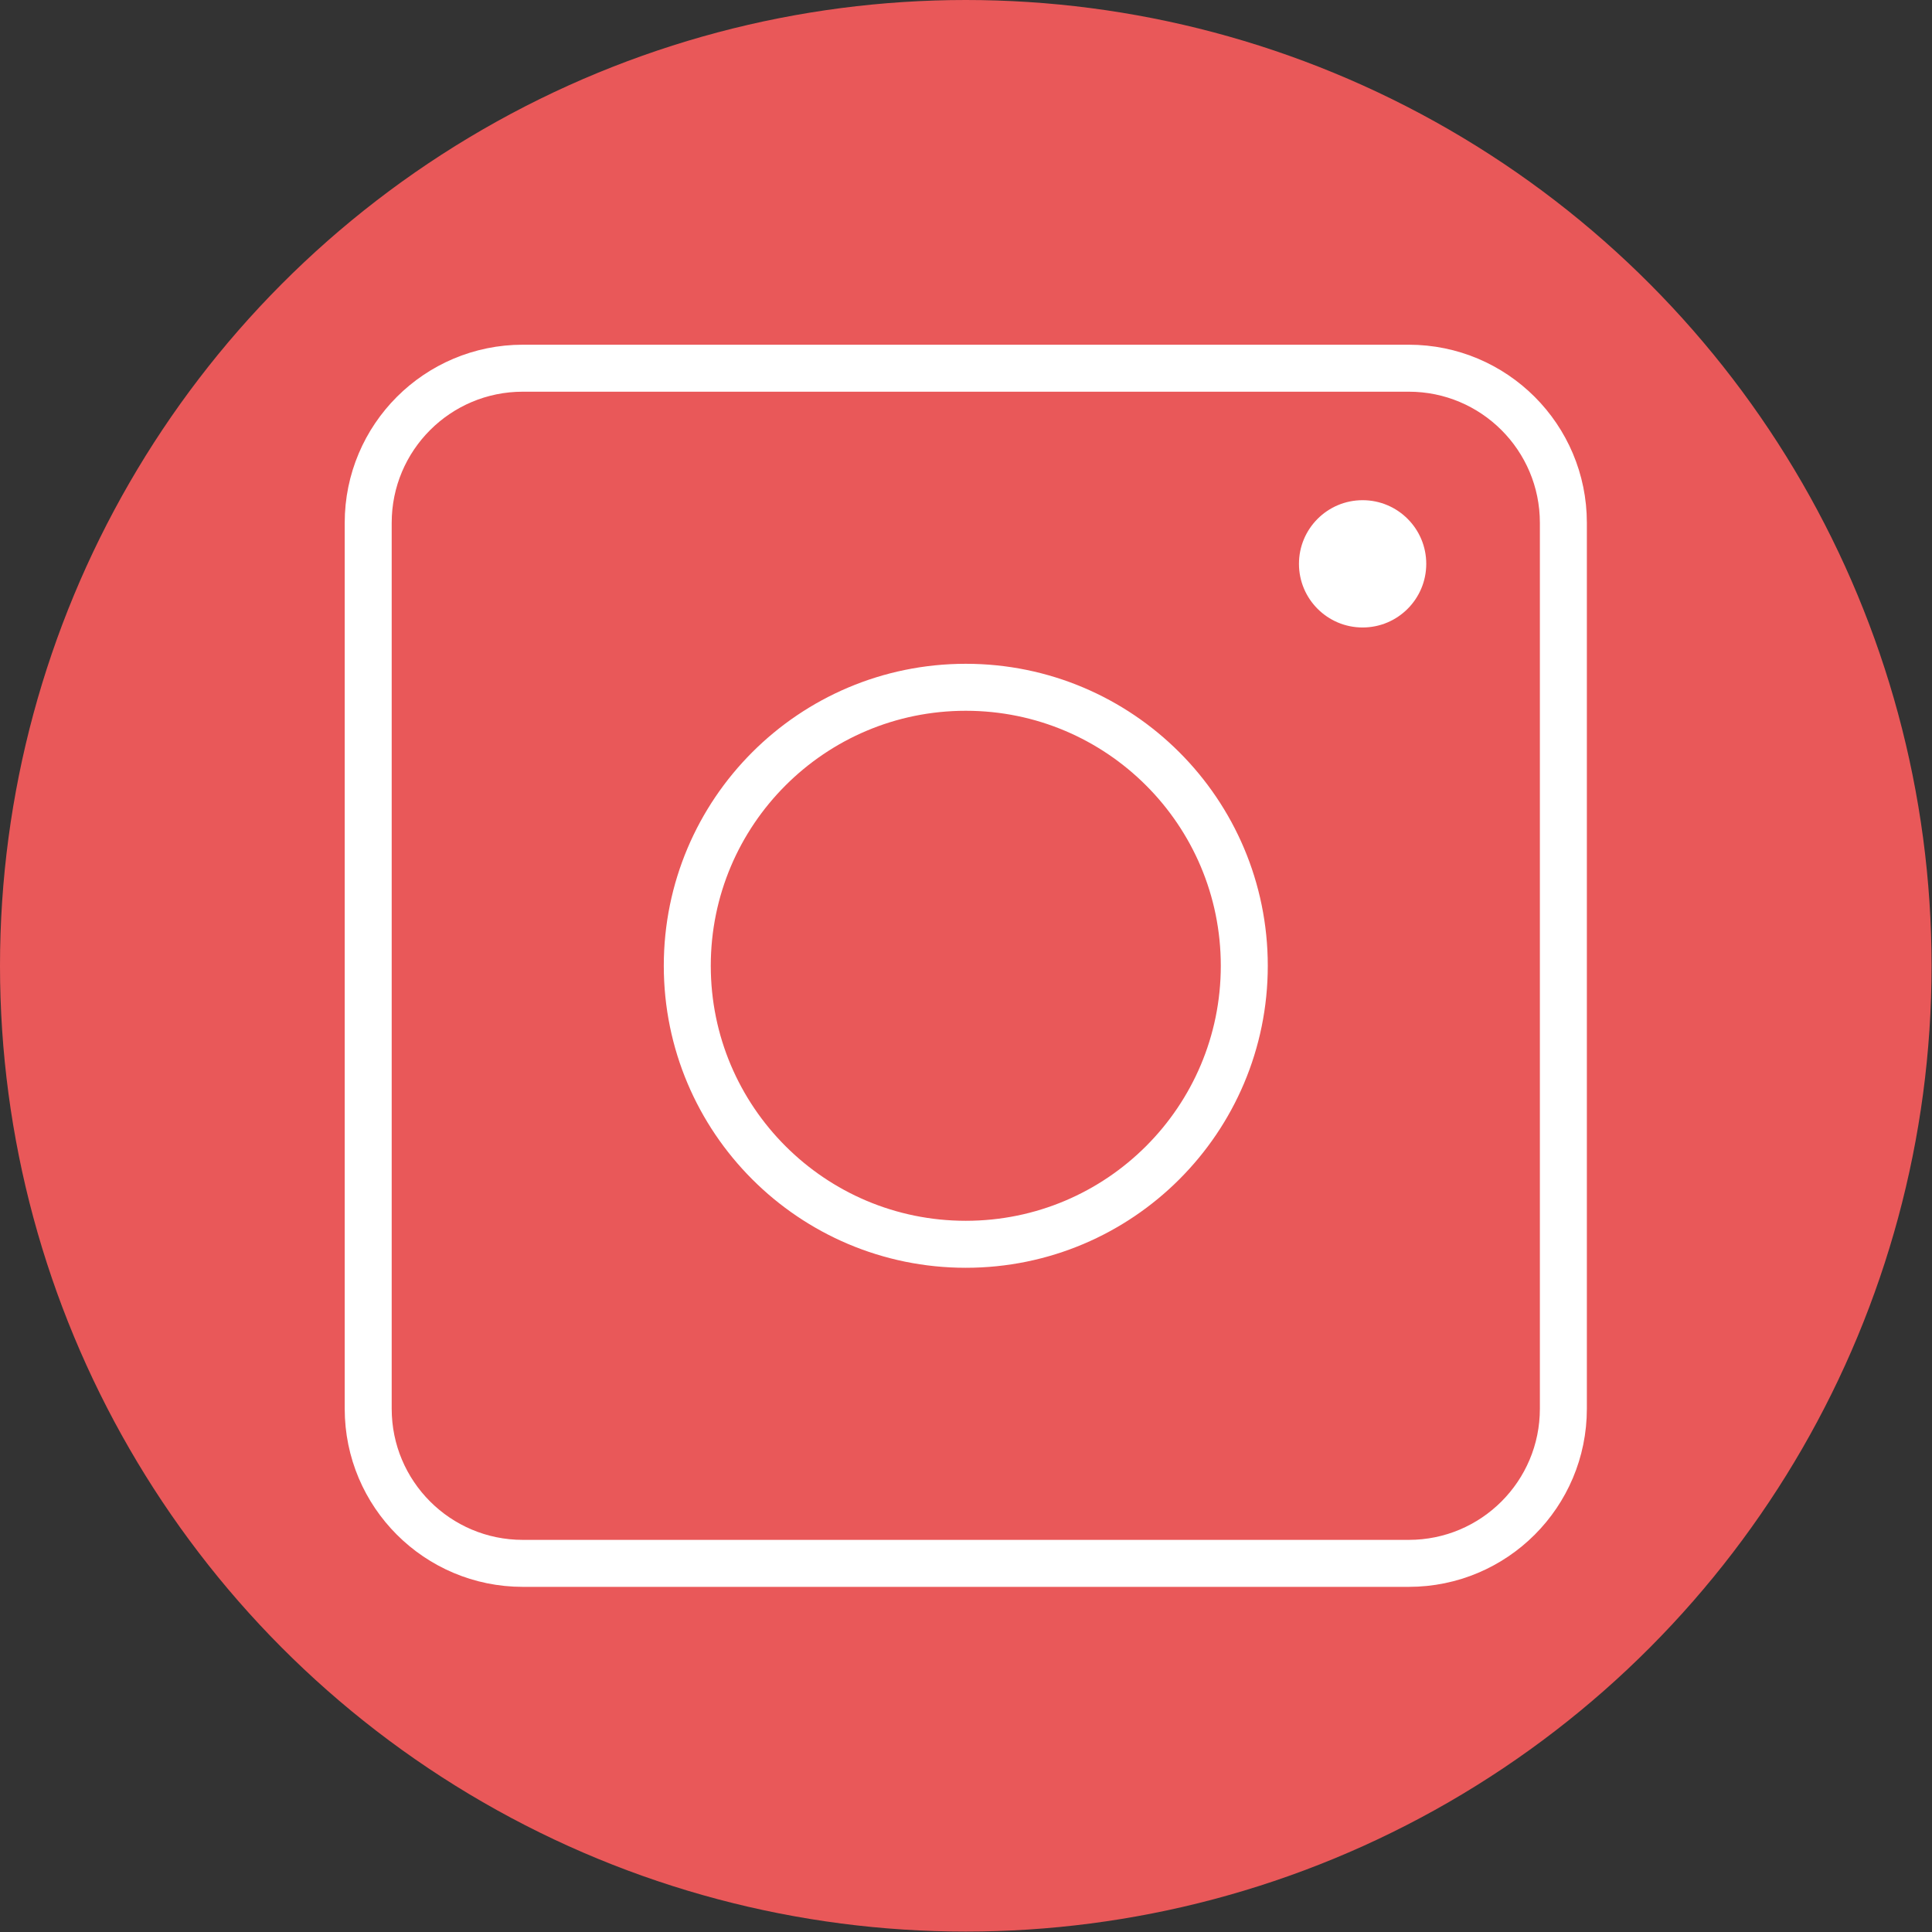
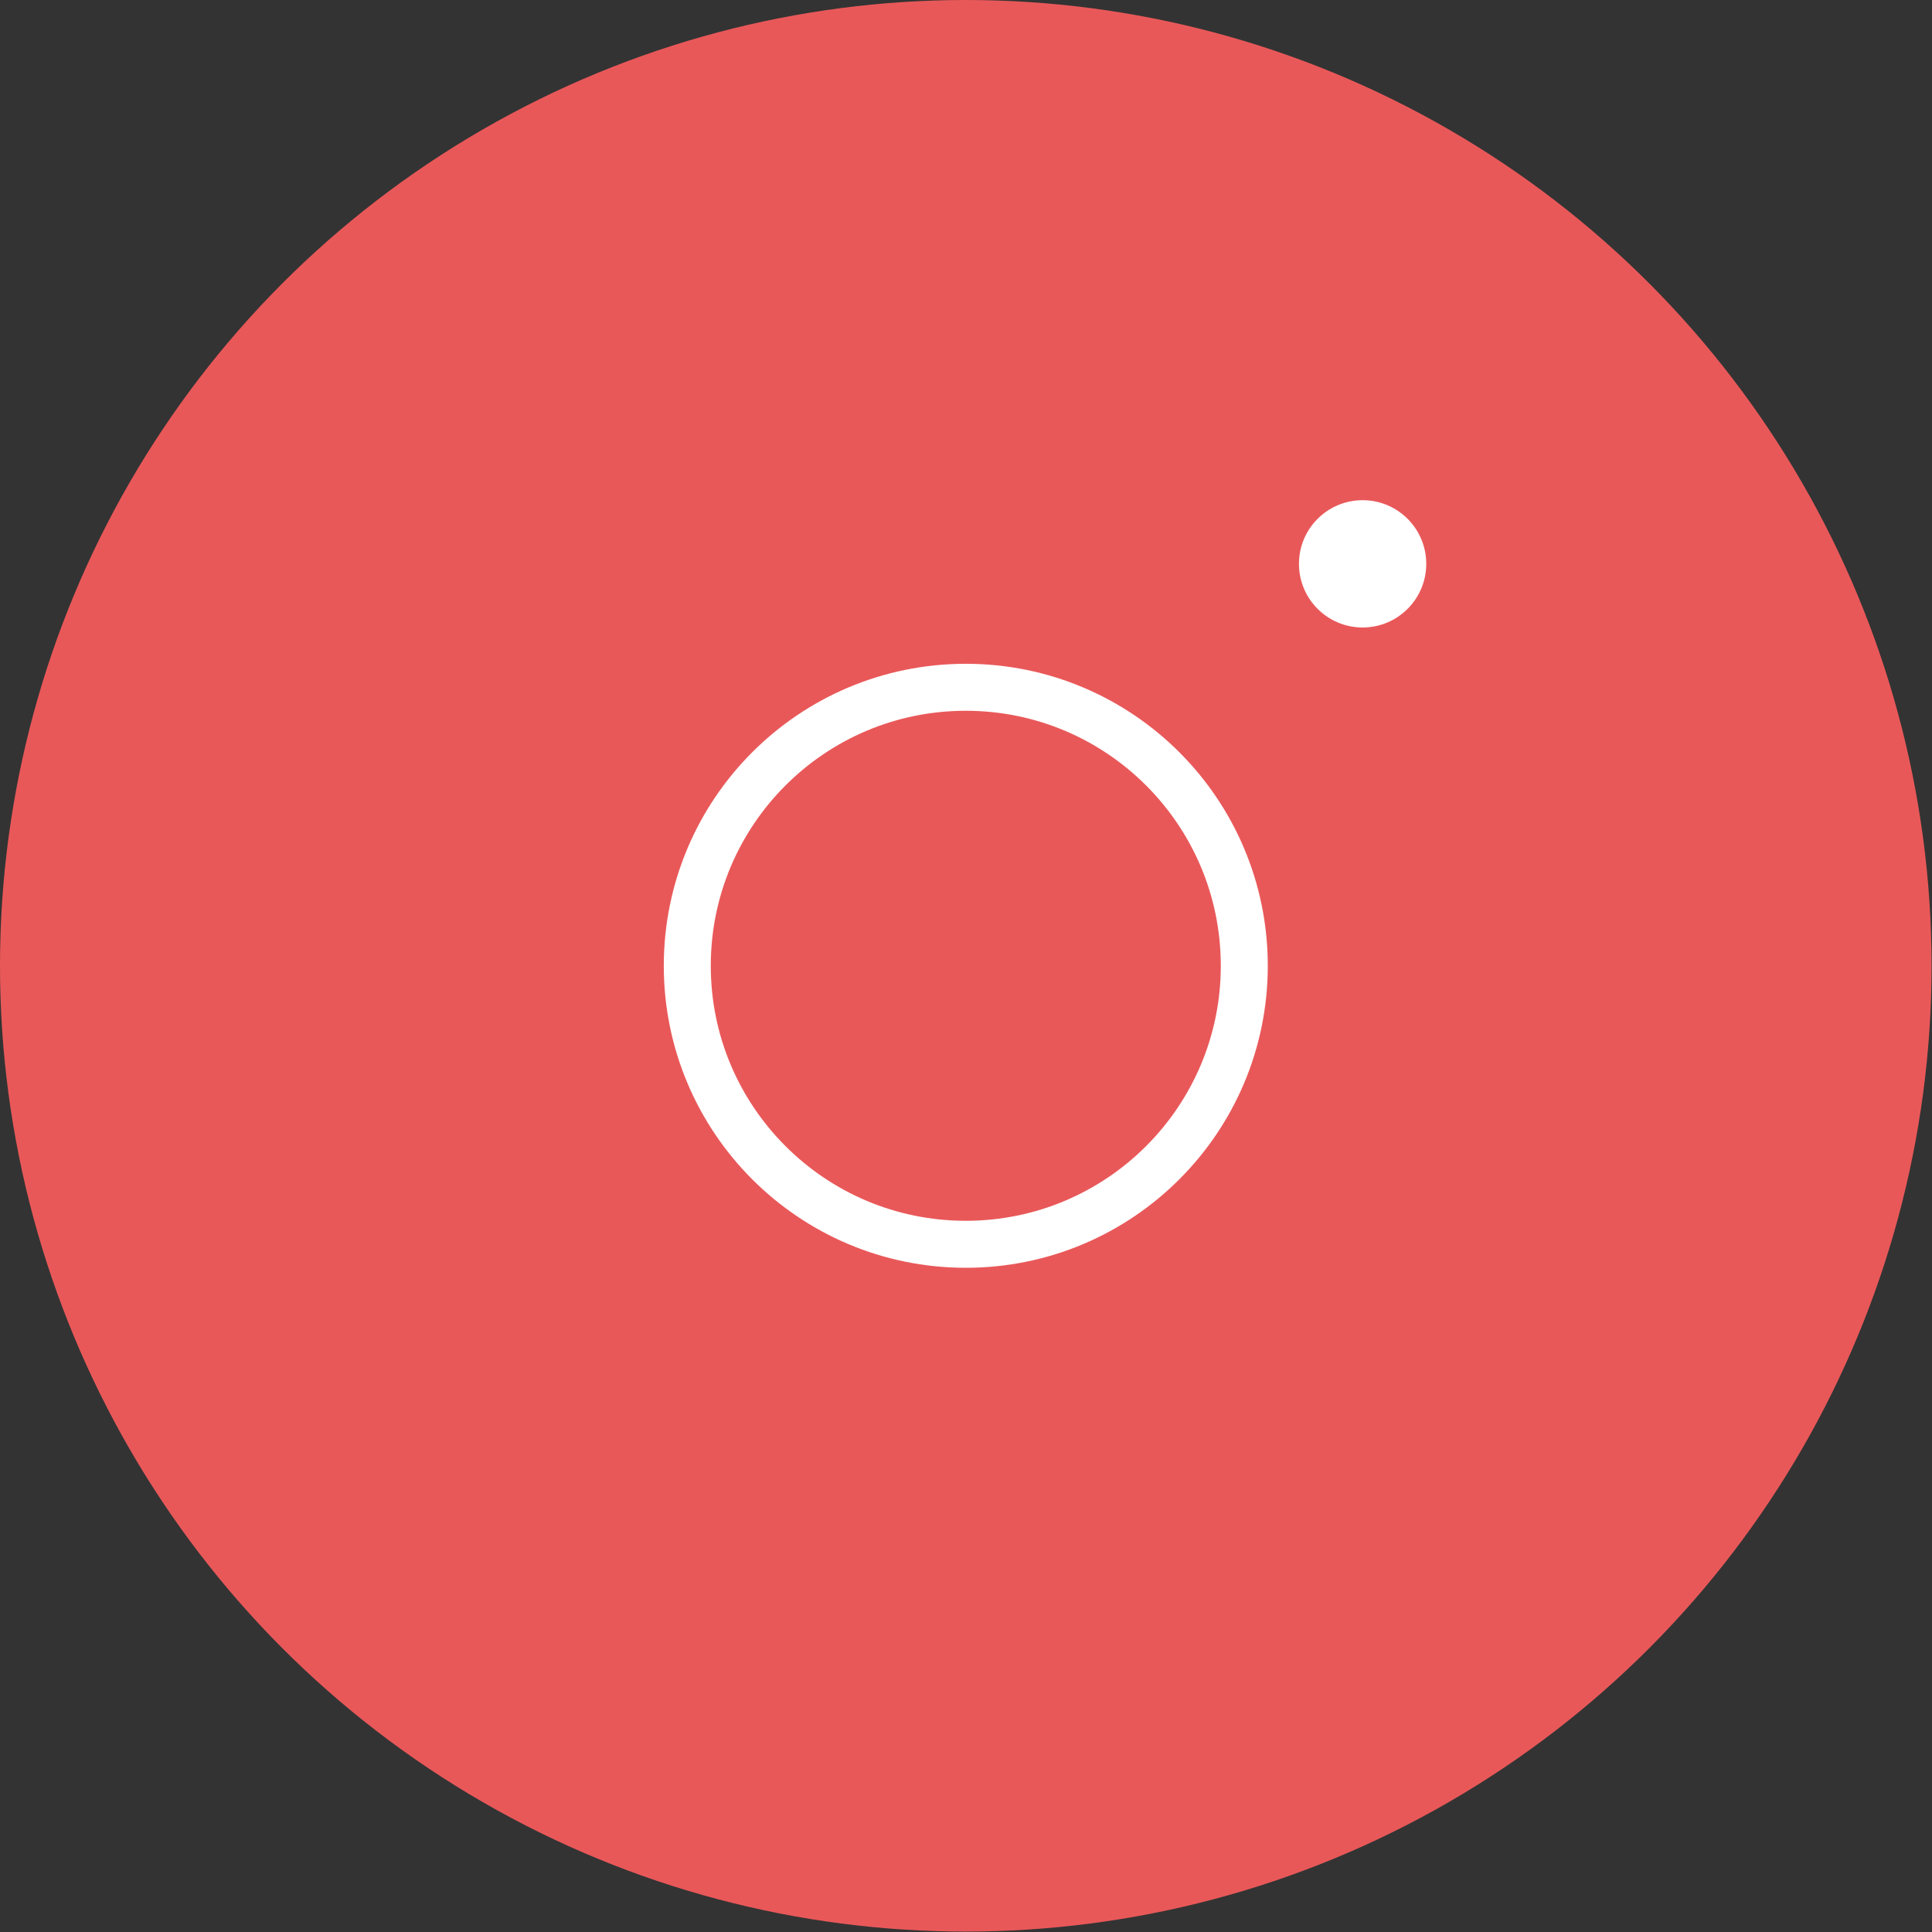
<svg xmlns="http://www.w3.org/2000/svg" id="Слой_1" x="0px" y="0px" viewBox="0 0 452.3 452.3" style="enable-background:new 0 0 452.3 452.3;" xml:space="preserve">
  <rect x="0" y="0" width="452.3" height="452.3" fill="#333333" stroke="none" />
  <style type="text/css"> .st0{fill:#E95859;} .st1{fill:none;stroke:#FFFFFF;stroke-width:11;stroke-miterlimit:10;} .st2{fill:#FFFFFF;} </style>
  <circle class="st0" cx="226.1" cy="226.1" r="226.1" />
-   <path class="st1" d="M329.8,366H122.4c-20,0-36.2-16.2-36.2-36.2V122.4c0-20,16.2-36.2,36.2-36.2h207.4c20,0,36.2,16.2,36.2,36.2 v207.4C366,349.8,349.8,366,329.8,366z" />
  <circle class="st1" cx="226.1" cy="226.1" r="65.2" />
  <circle class="st2" cx="319" cy="132" r="14.9" />
</svg>